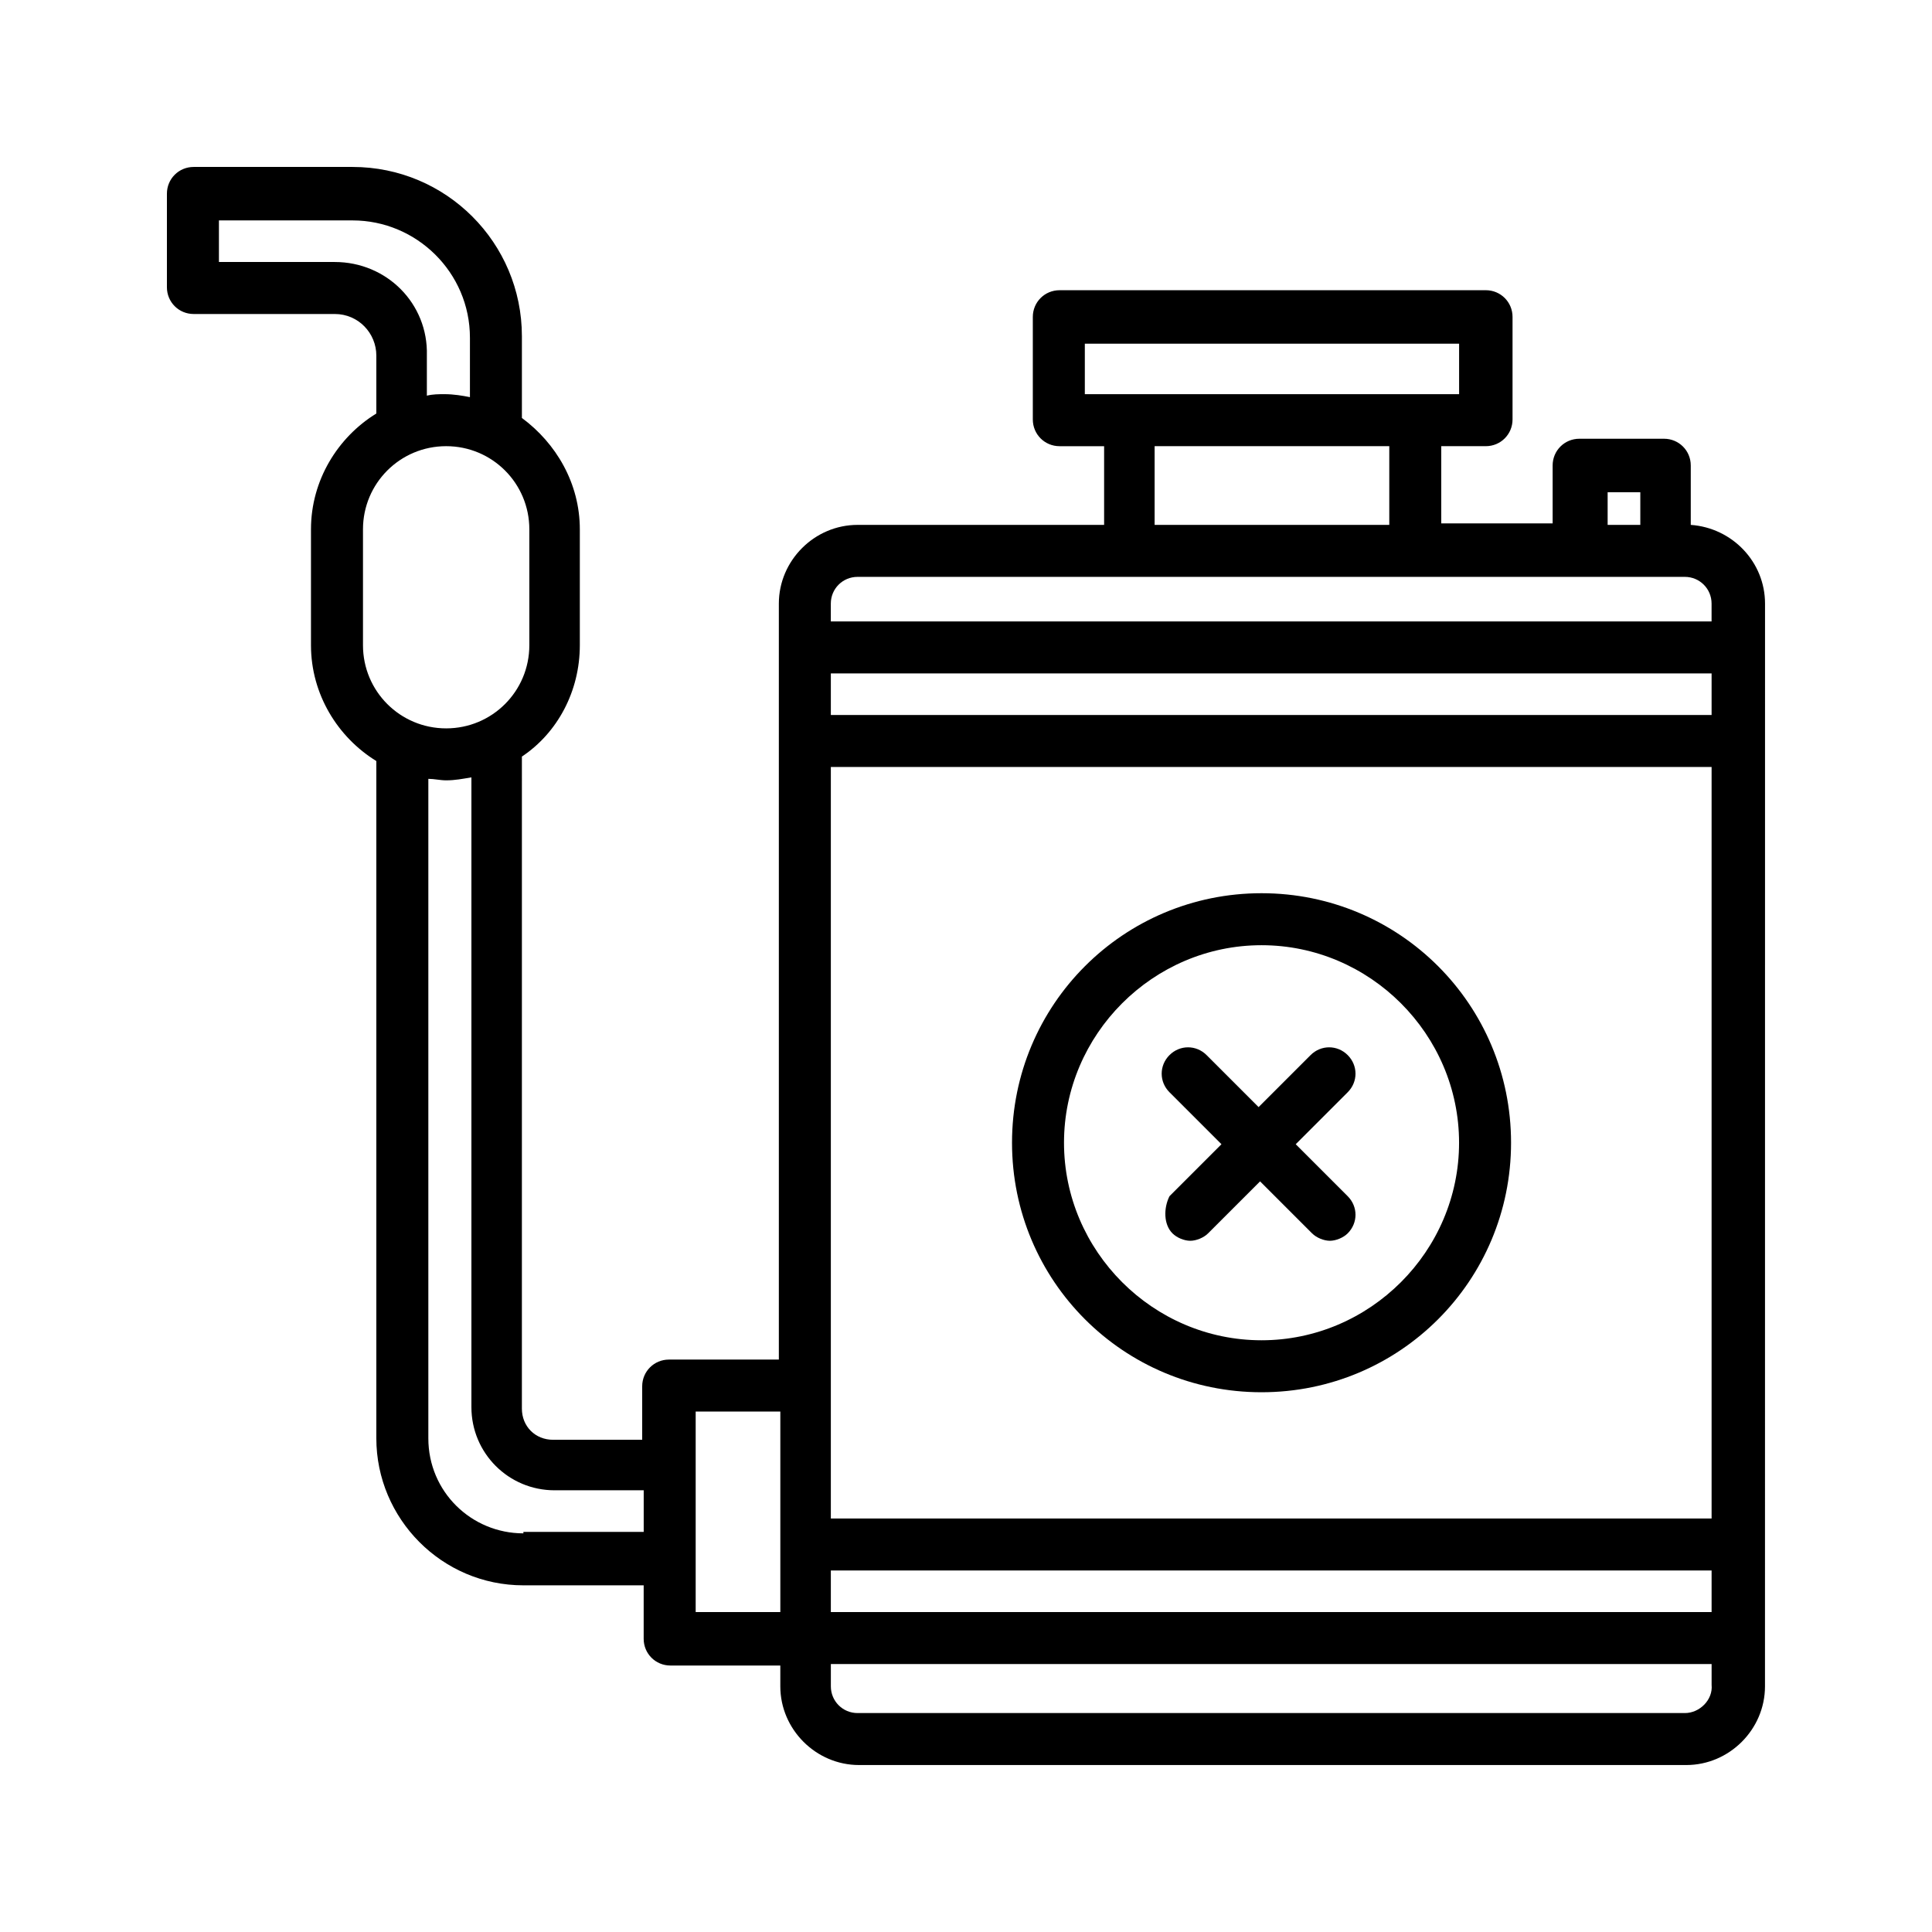
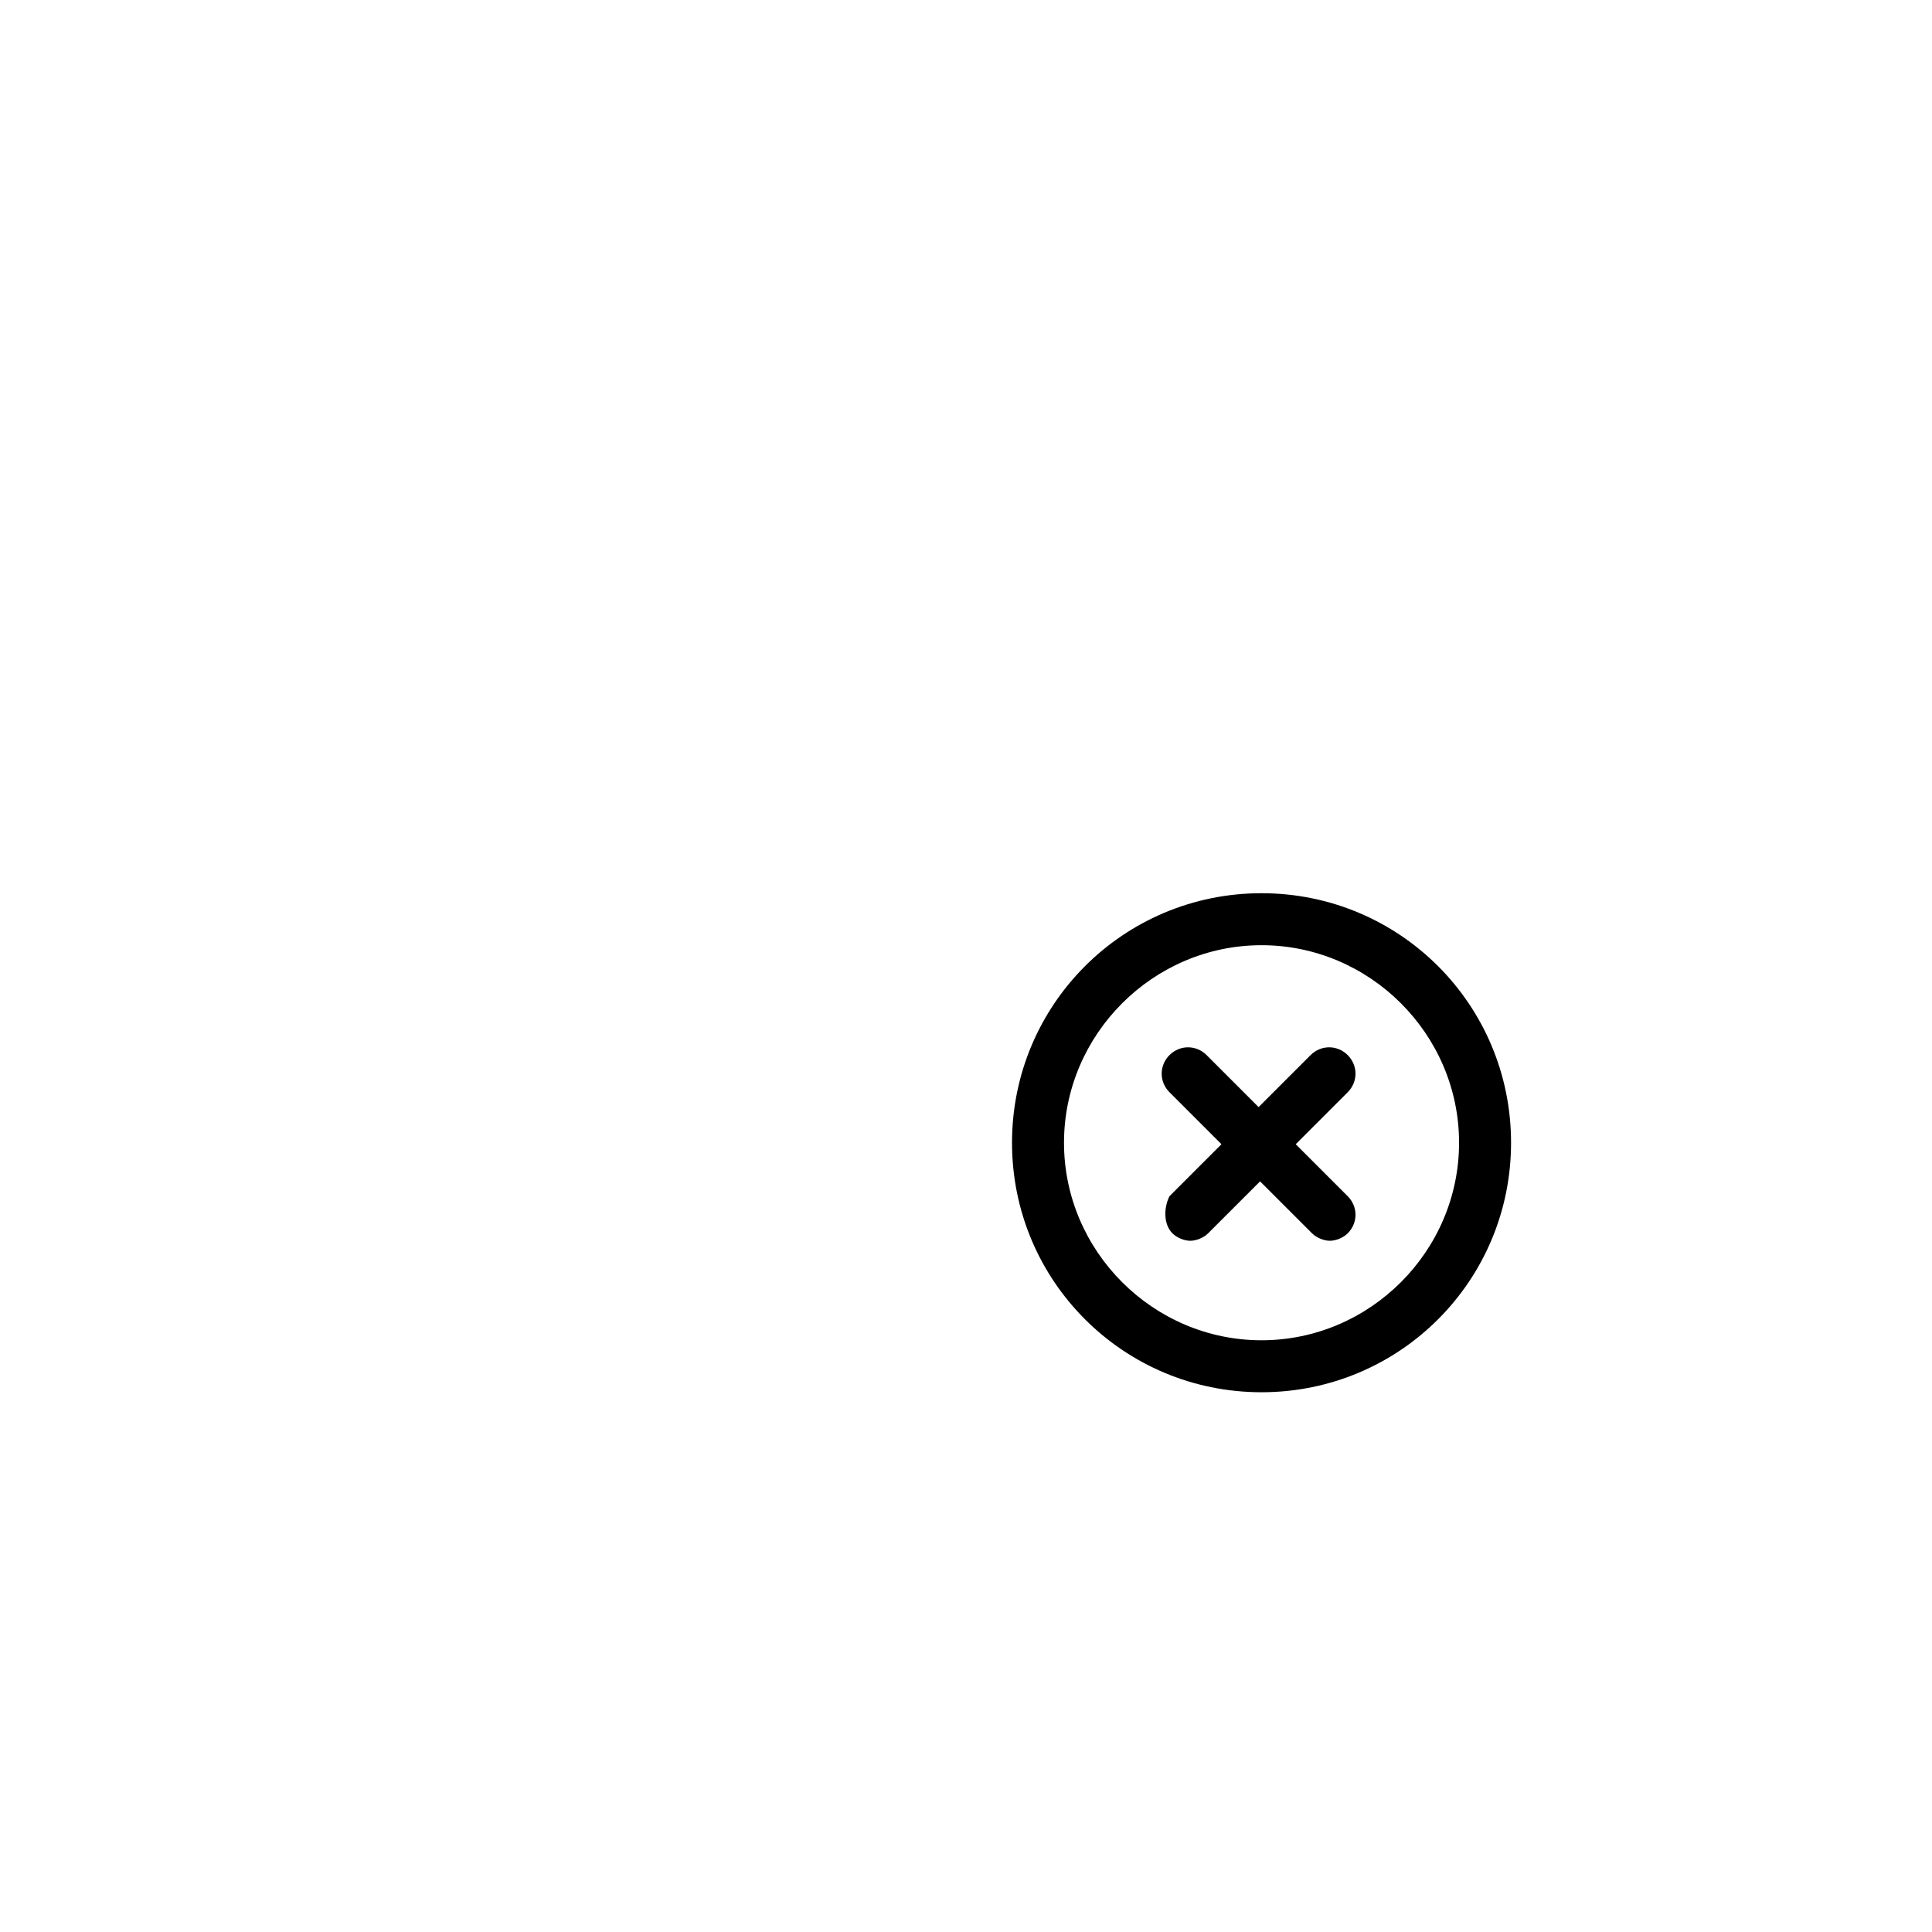
<svg xmlns="http://www.w3.org/2000/svg" fill="#000000" width="800px" height="800px" version="1.1" viewBox="144 144 512 512">
  <g>
-     <path d="m592.07 283.1v-15.742c0-3.938-3.148-7.086-7.086-7.086h-22.434c-3.938 0-7.086 3.148-7.086 7.086v15.352h-29.52v-20.469h11.809c3.938 0 7.086-3.148 7.086-7.086v-27.16c0-3.938-3.148-7.086-7.086-7.086l-112.96 0.004c-3.938 0-7.086 3.148-7.086 7.086v27.16c0 3.938 3.148 7.086 7.086 7.086h11.809v20.859l-65.34-0.004c-11.414 0-20.859 9.445-20.859 20.859v200.34l-29.129 0.004c-3.938 0-7.086 3.148-7.086 7.086v14.168h-23.617c-4.723 0-8.266-3.543-8.266-8.266l0.004-172.79c9.445-6.297 15.352-17.32 15.352-29.52v-30.699c0-12.203-6.297-22.828-15.352-29.52v-21.648c0-24.797-20.074-44.871-44.871-44.871h-42.117c-3.938 0-7.086 3.148-7.086 7.086v24.797c0 3.938 3.148 7.086 7.086 7.086h37.391c6.297 0 11.02 5.117 11.02 11.02v15.352c-10.234 6.297-17.32 17.711-17.32 30.699v30.699c0 12.988 7.086 24.402 17.32 30.699v179.48c0 21.254 17.32 38.965 38.965 38.965h31.883v14.168c0 3.938 3.148 7.086 7.086 7.086h29.125v5.512c0 11.414 9.445 20.859 20.859 20.859h219.23c11.414 0 20.859-9.445 20.859-20.859l0.012-286.93c0-11.023-8.66-20.074-19.684-20.863zm-227.89 64.16h233.41v199.16l-233.41-0.004zm0-13.777v-11.02h233.41v11.02zm0 226.71h233.41v11.02h-233.41zm205.86-285.75h8.66v8.66h-8.66zm-138.55-39.363h99.188v13.383h-99.188zm18.496 27.16h62.188v20.859h-62.188zm-78.719 34.637h219.23c3.938 0 7.086 3.148 7.086 7.086v4.723h-233.41v-4.723c0-3.938 3.148-7.086 7.086-7.086zm-138.55-83.445h-30.699v-11.02h35.426c16.926 0 31.094 13.777 31.094 31.094v15.742c-1.969-0.395-4.328-0.789-6.691-0.789-1.574 0-3.148 0-4.723 0.395v-10.629c0.391-13.77-10.633-24.793-24.406-24.793zm7.477 70.852c0-12.203 9.84-22.043 22.043-22.043s22.043 9.84 22.043 22.043v30.699c0 12.203-9.84 22.043-22.043 22.043s-22.043-9.84-22.043-22.043zm42.512 266.07c-13.777 0-25.191-11.02-25.191-25.191v-174.76c1.574 0 3.148 0.395 4.723 0.395 2.363 0 4.328-0.395 6.691-0.789v166.89c0 12.203 9.84 22.043 22.043 22.043h23.617v11.02h-31.883zm45.656-32.277h22.434v53.137h-22.434zm262.14 79.902h-219.23c-3.938 0-7.086-3.148-7.086-7.086v-5.902h233.41v5.512c0.395 3.934-3.148 7.477-7.086 7.477z" />
    <path d="m478.32 512.96c36.605 0 66.125-29.52 66.125-66.125 0-36.605-29.52-66.125-66.125-66.125s-66.125 29.52-66.125 66.125c0 36.605 29.52 66.125 66.125 66.125zm0-118.47c28.734 0 52.348 23.617 52.348 52.348 0 28.734-23.617 52.348-52.348 52.348-28.734 0-52.348-23.617-52.348-52.348 0-28.73 23.617-52.348 52.348-52.348z" />
    <path d="m454.71 470.85c1.18 1.18 3.148 1.969 4.723 1.969 1.574 0 3.543-0.789 4.723-1.969l13.777-13.777 13.777 13.777c1.18 1.18 3.148 1.969 4.723 1.969 1.574 0 3.543-0.789 4.723-1.969 2.754-2.754 2.754-7.086 0-9.84l-13.777-13.777 13.777-13.777c2.754-2.754 2.754-7.086 0-9.84-2.754-2.754-7.086-2.754-9.84 0l-13.777 13.777-13.777-13.777c-2.754-2.754-7.086-2.754-9.84 0-2.754 2.754-2.754 7.086 0 9.84l13.777 13.777-13.777 13.777c-1.574 3.148-1.574 7.477 0.789 9.84z" />
  </g>
</svg>